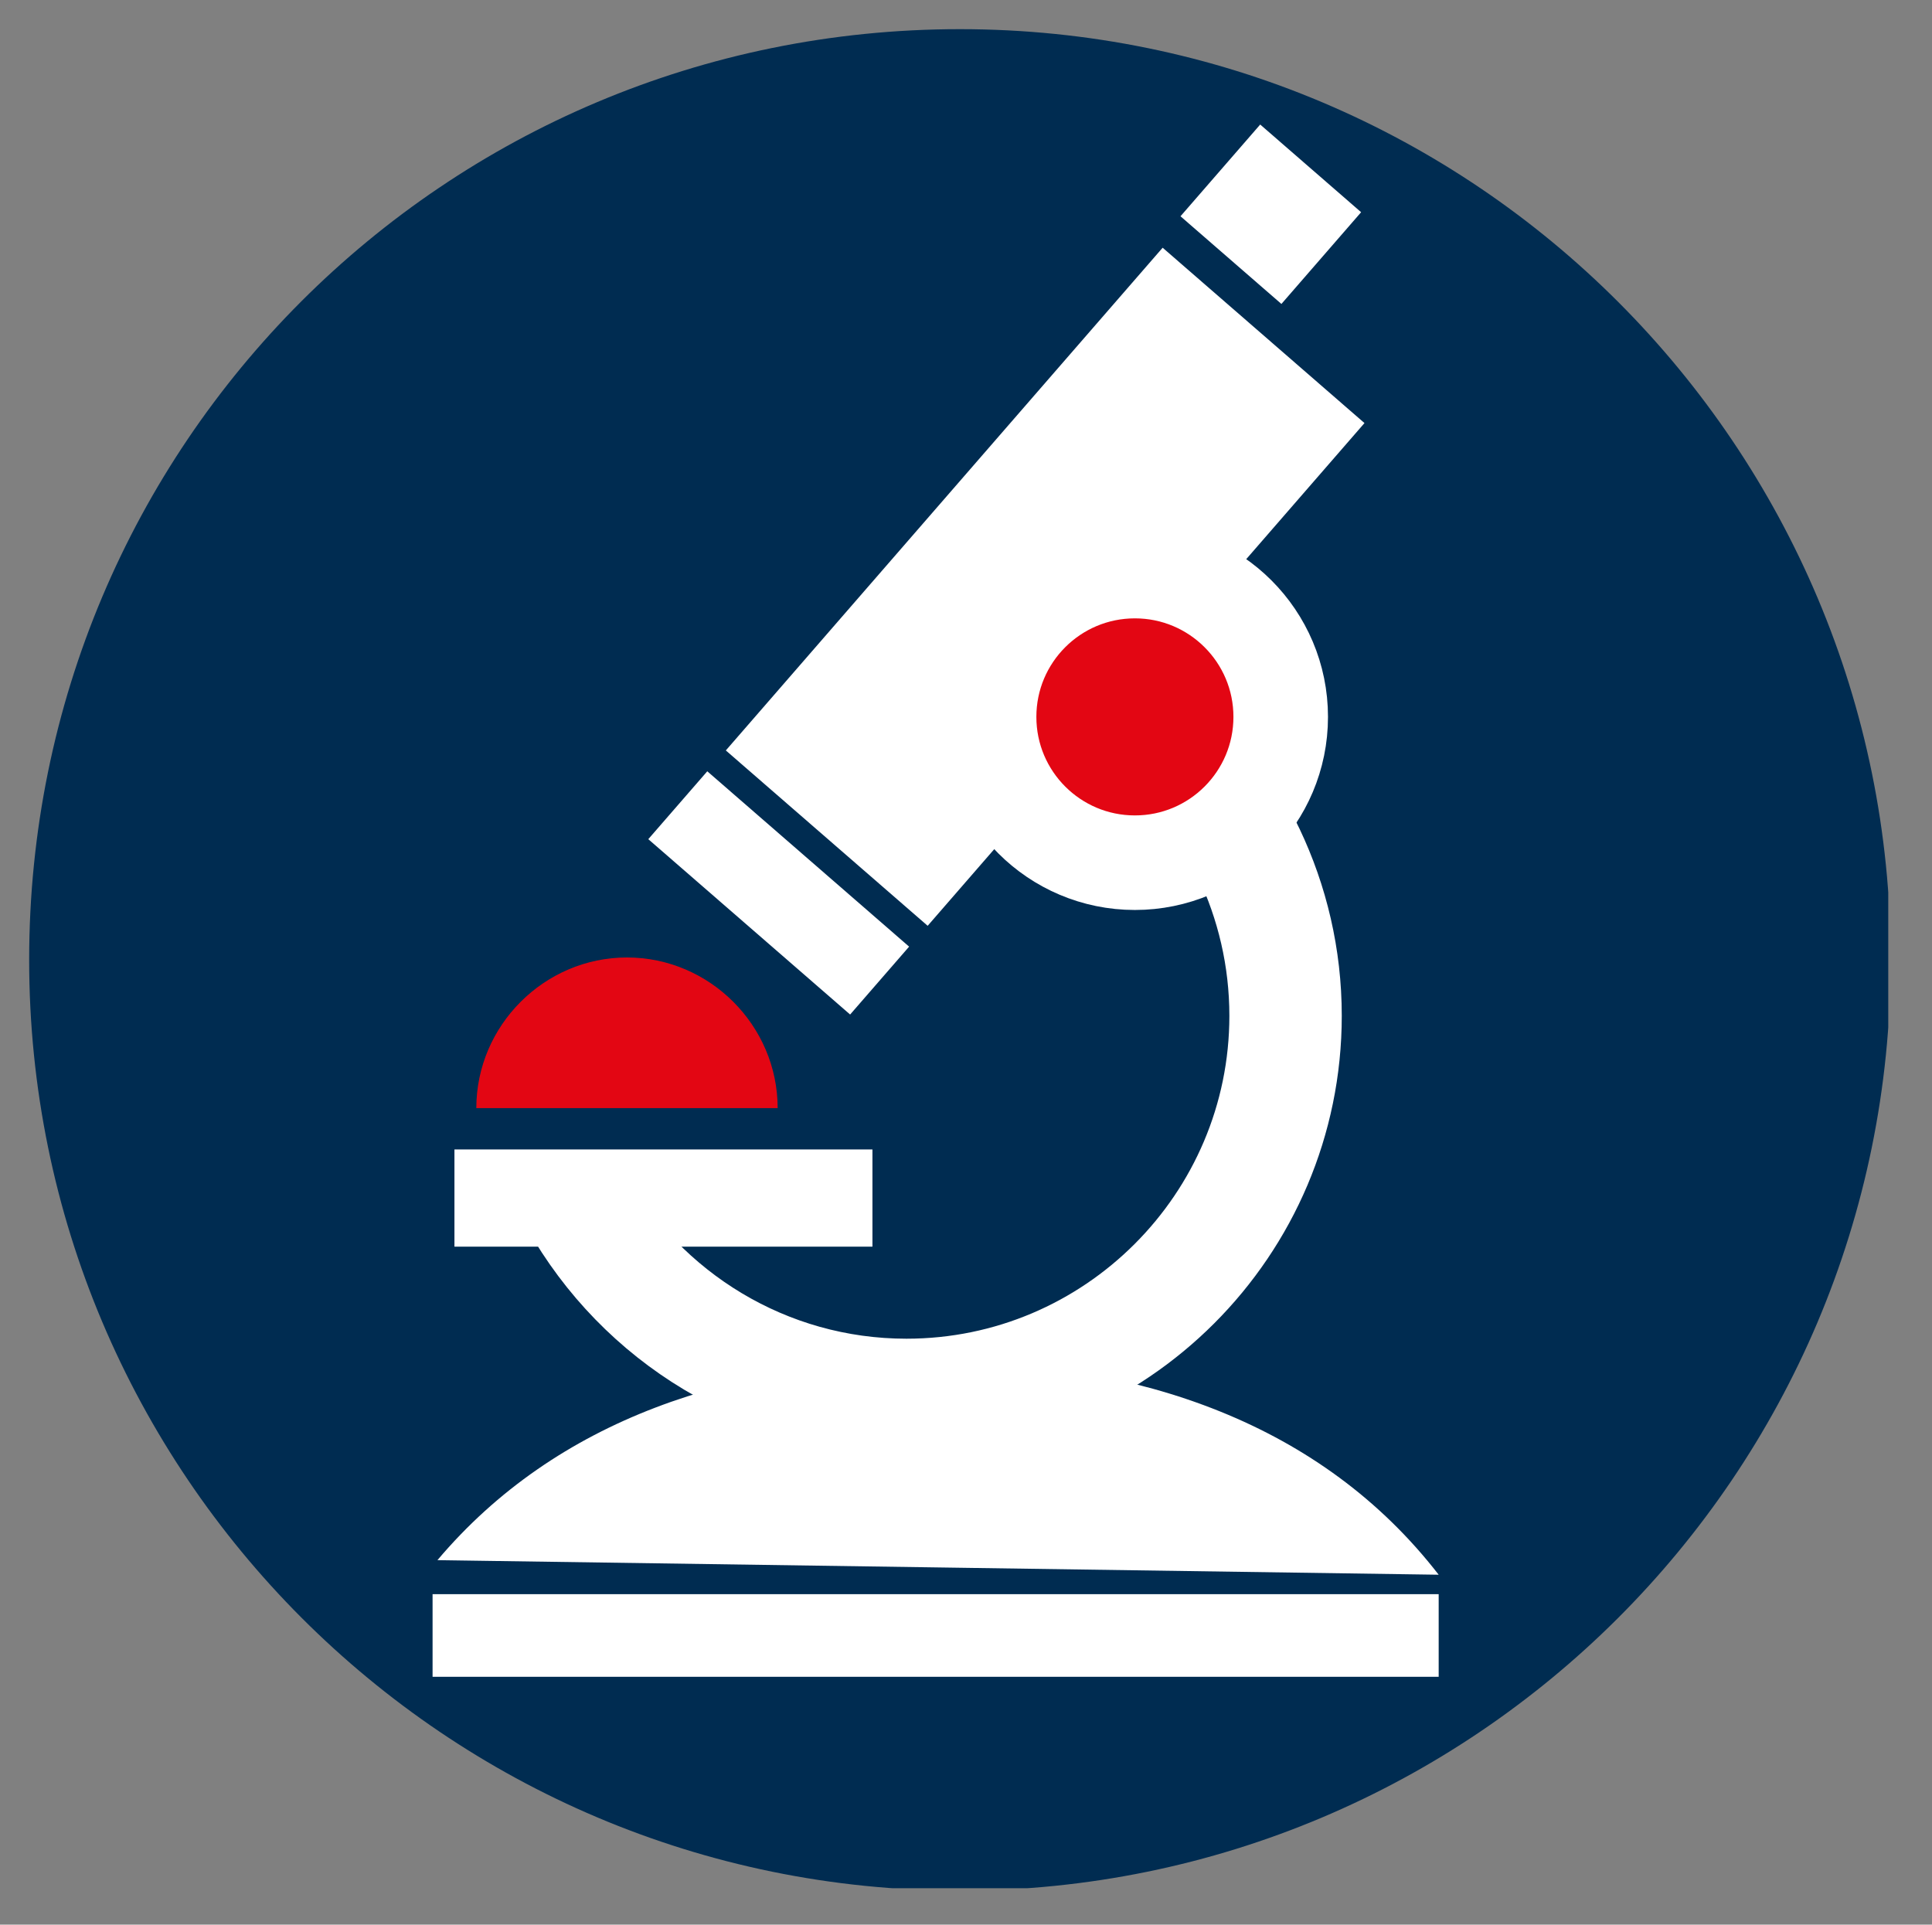
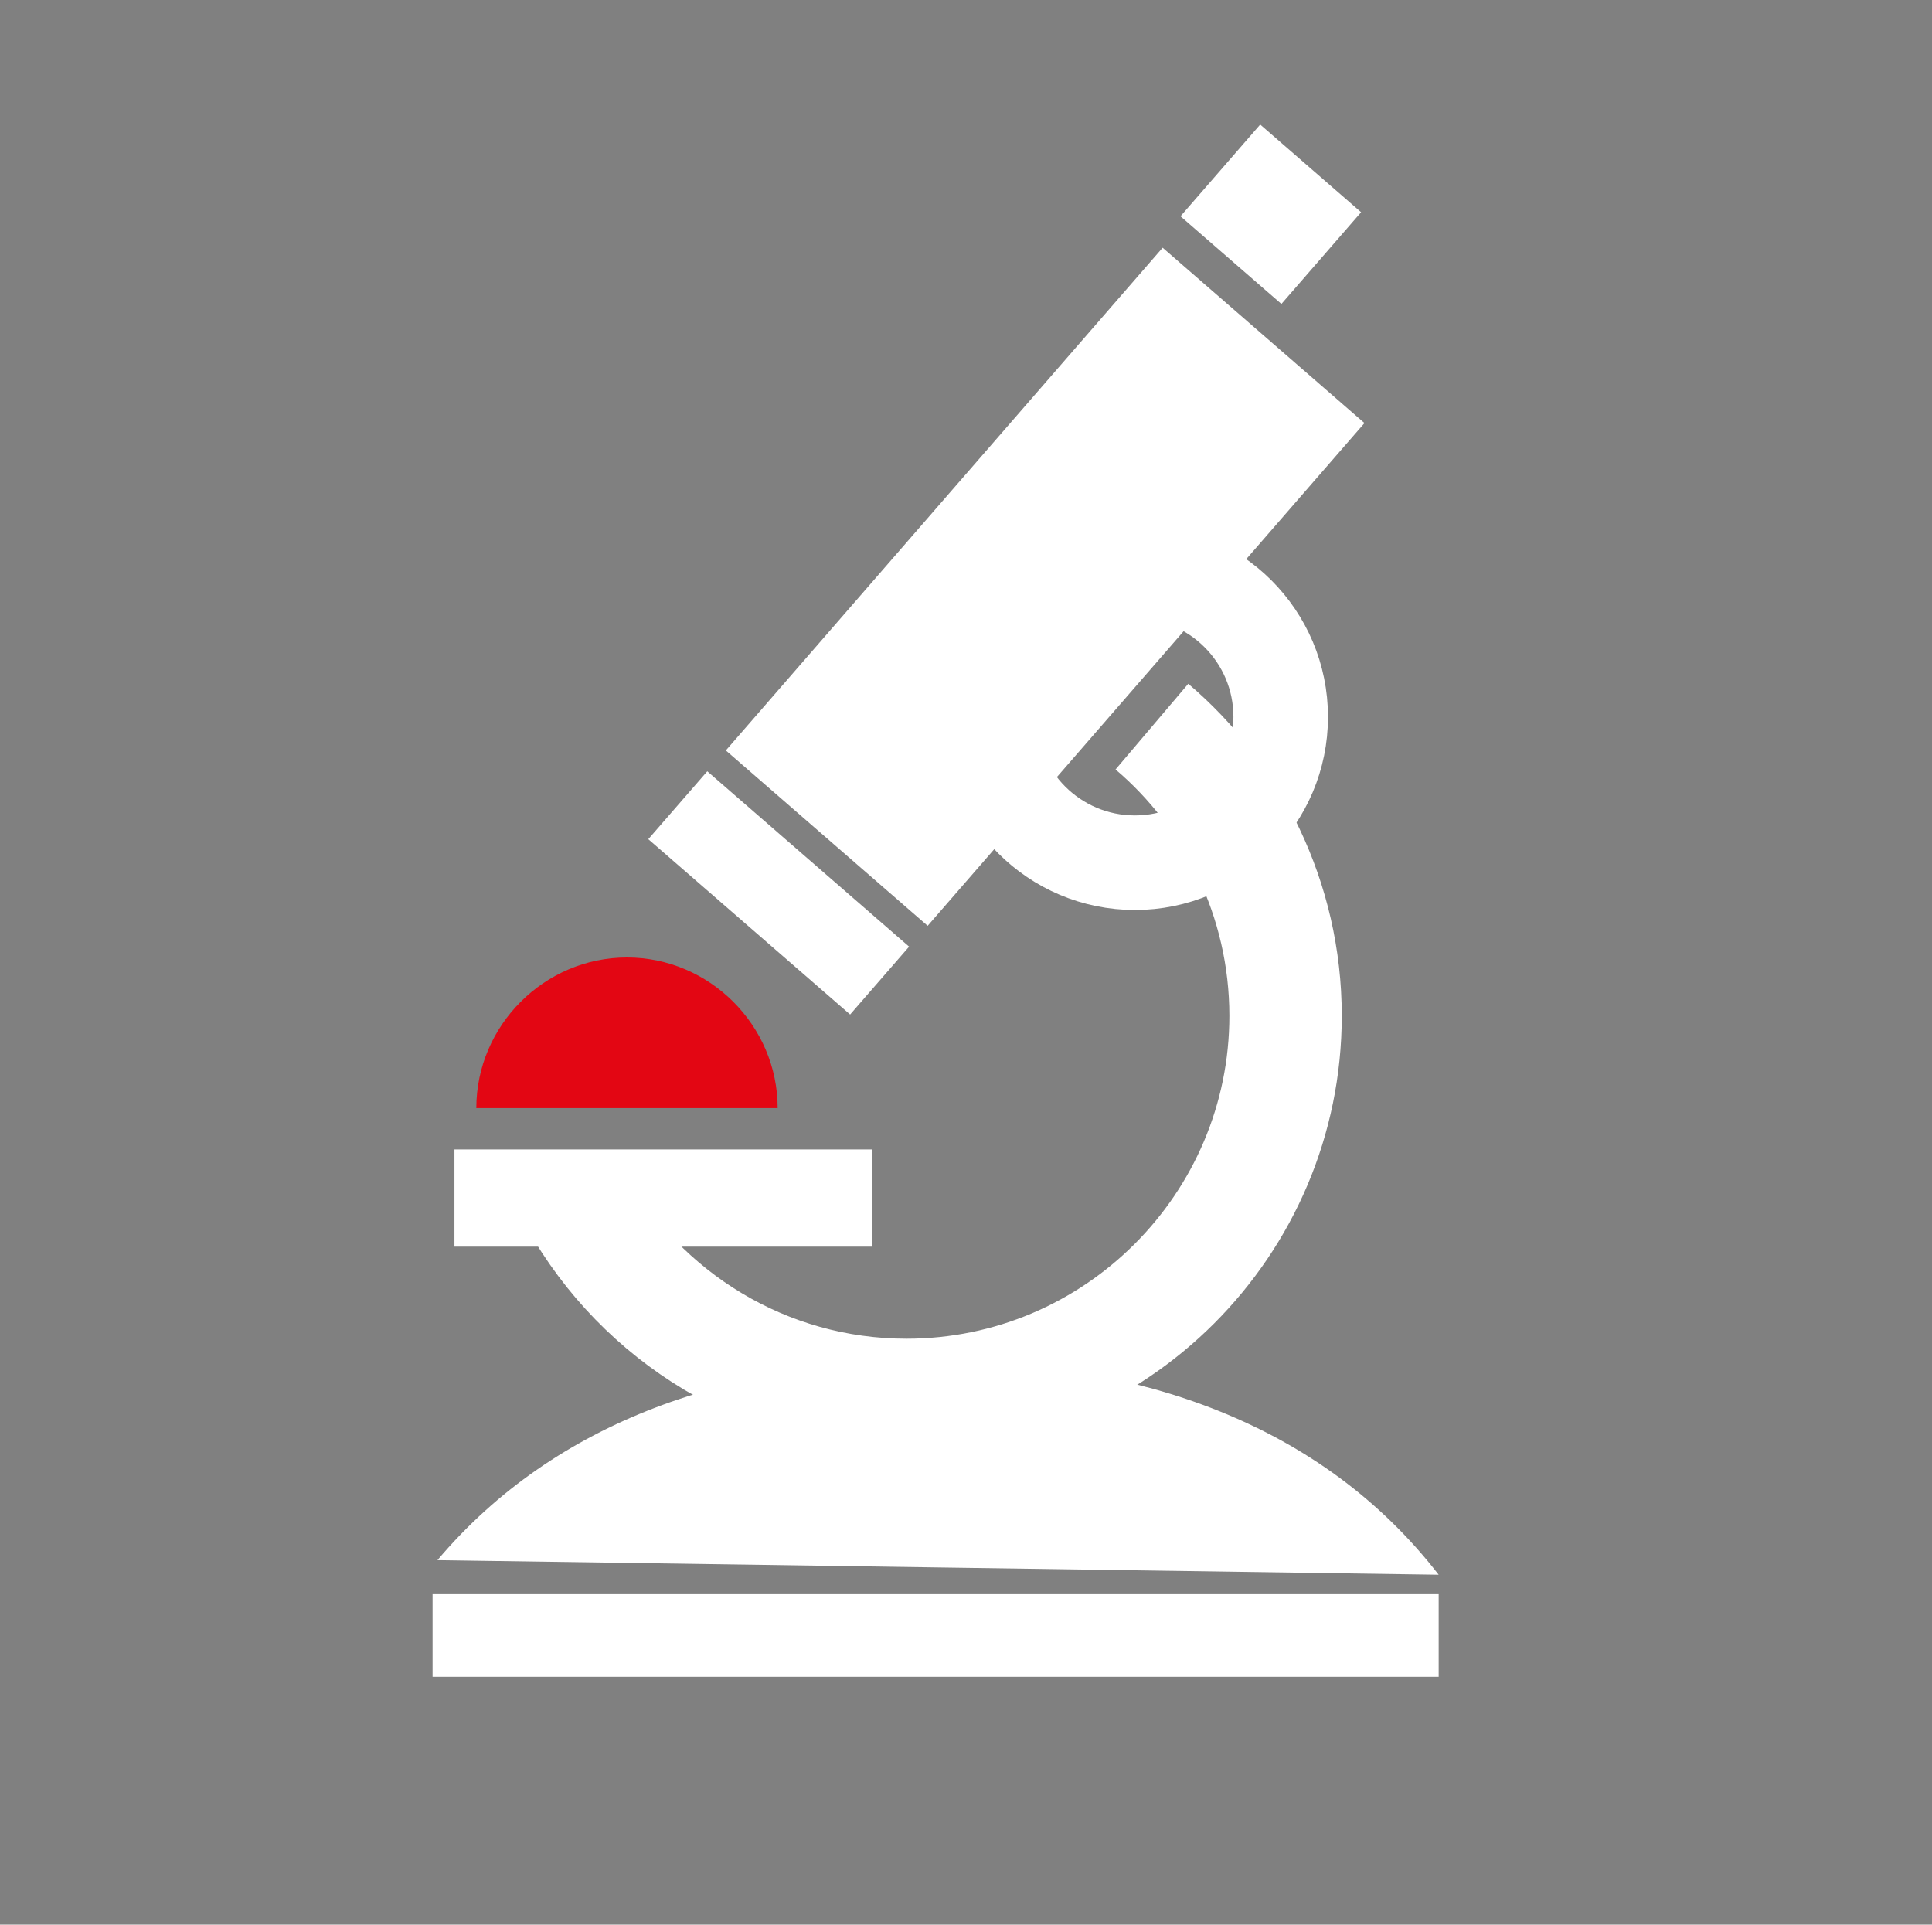
<svg xmlns="http://www.w3.org/2000/svg" xmlns:xlink="http://www.w3.org/1999/xlink" version="1.1" id="Lag_1" x="0px" y="0px" viewBox="0 0 79.5 79.2" style="enable-background:new 0 0 79.5 79.2;" xml:space="preserve">
  <rect x="0" y="0" width="79.5" height="79.2" fill="#808080" stroke="none" />
  <style type="text/css">
	.st0{clip-path:url(#SVGID_2_);fill:#002C51;}
	.st1{fill:#FFFFFF;}
	.st2{clip-path:url(#SVGID_4_);fill:none;stroke:#FFFFFF;stroke-width:4.625;}
	.st3{clip-path:url(#SVGID_4_);fill:#FFFFFF;}
	.st4{clip-path:url(#SVGID_4_);fill:#E30613;}
	.st5{clip-path:url(#SVGID_4_);fill:none;stroke:#FFFFFF;stroke-width:3.891;}
</style>
  <g>
    <defs>
      <rect id="SVGID_1_" x="1.2" y="1.2" width="76.5" height="76.5" />
    </defs>
    <clipPath id="SVGID_2_">
      <use xlink:href="#SVGID_1_" style="overflow:visible;" />
    </clipPath>
-     <path class="st0" d="M39.5,77.8c21.1,0,38.3-17.1,38.3-38.3c0-21.1-17.1-38.3-38.3-38.3S1.2,18.3,1.2,39.5   C1.2,60.6,18.3,77.8,39.5,77.8" />
  </g>
  <rect x="29.3" y="18.7" transform="matrix(0.656 -0.755 0.755 0.656 -3.472 40.735)" class="st1" width="27.4" height="11" />
  <rect x="49.8" y="6.1" transform="matrix(0.656 -0.755 0.755 0.656 11.302 42.497)" class="st1" width="5" height="5.5" />
  <rect x="30.2" y="31.3" transform="matrix(0.656 -0.755 0.755 0.656 -16.766 36.8)" class="st1" width="3.7" height="11" />
  <rect x="18.7" y="47.3" class="st1" width="17.2" height="4" />
  <rect x="17.8" y="65.6" class="st1" width="41.4" height="3.4" />
  <g>
    <defs>
      <rect id="SVGID_3_" x="1.2" y="1.2" width="76.5" height="76.5" />
    </defs>
    <clipPath id="SVGID_4_">
      <use xlink:href="#SVGID_3_" style="overflow:visible;" />
    </clipPath>
    <path class="st2" d="M23.7,49.4c2.7,4.8,7.8,8,13.6,8c8.6,0,15.6-7,15.6-15.6c0-4.8-2.2-9.1-5.5-11.9" />
    <path class="st3" d="M59.2,64.8C54.4,58.6,46.9,56,38.4,56c-8.2,0-15.5,2.4-20.4,8.2" />
-     <path class="st4" d="M46.7,35.5c3.3,0,6-2.7,6-6s-2.7-6-6-6c-3.3,0-6,2.7-6,6S43.4,35.5,46.7,35.5" />
    <circle class="st5" cx="46.7" cy="29.5" r="6" />
    <path class="st4" d="M32,45.6c0-3.4-2.8-6.2-6.2-6.2s-6.2,2.8-6.2,6.2" />
  </g>
</svg>